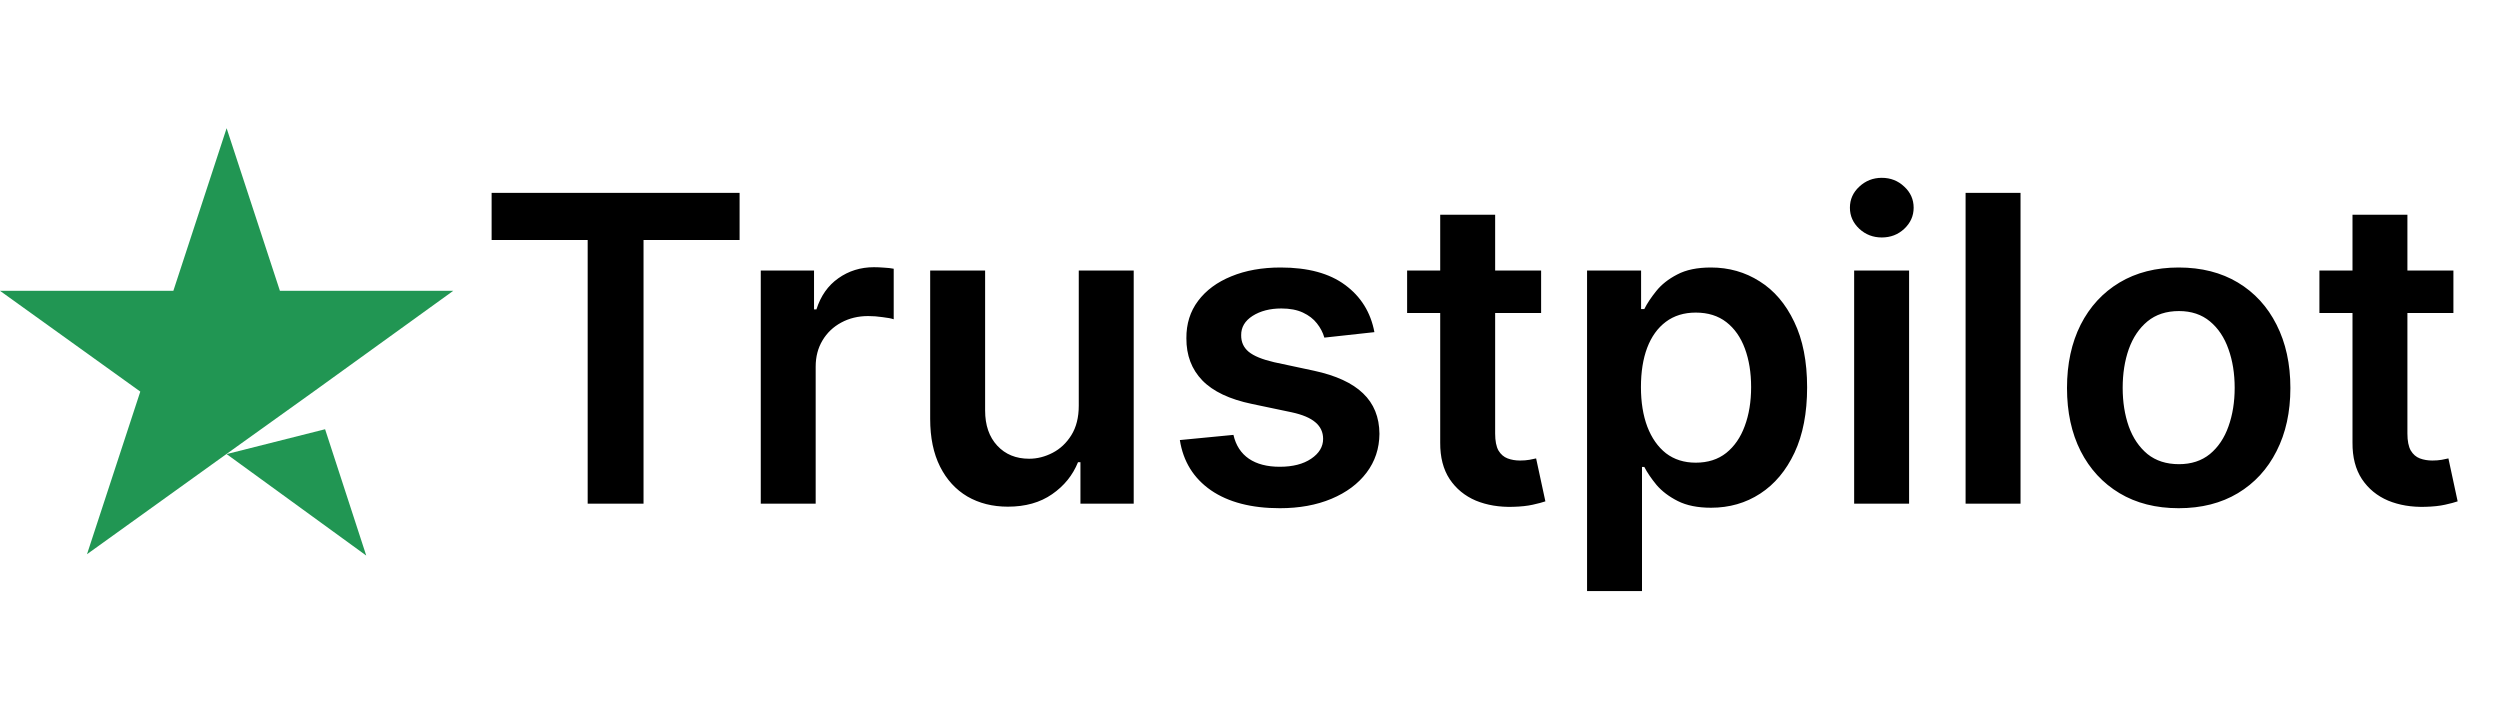
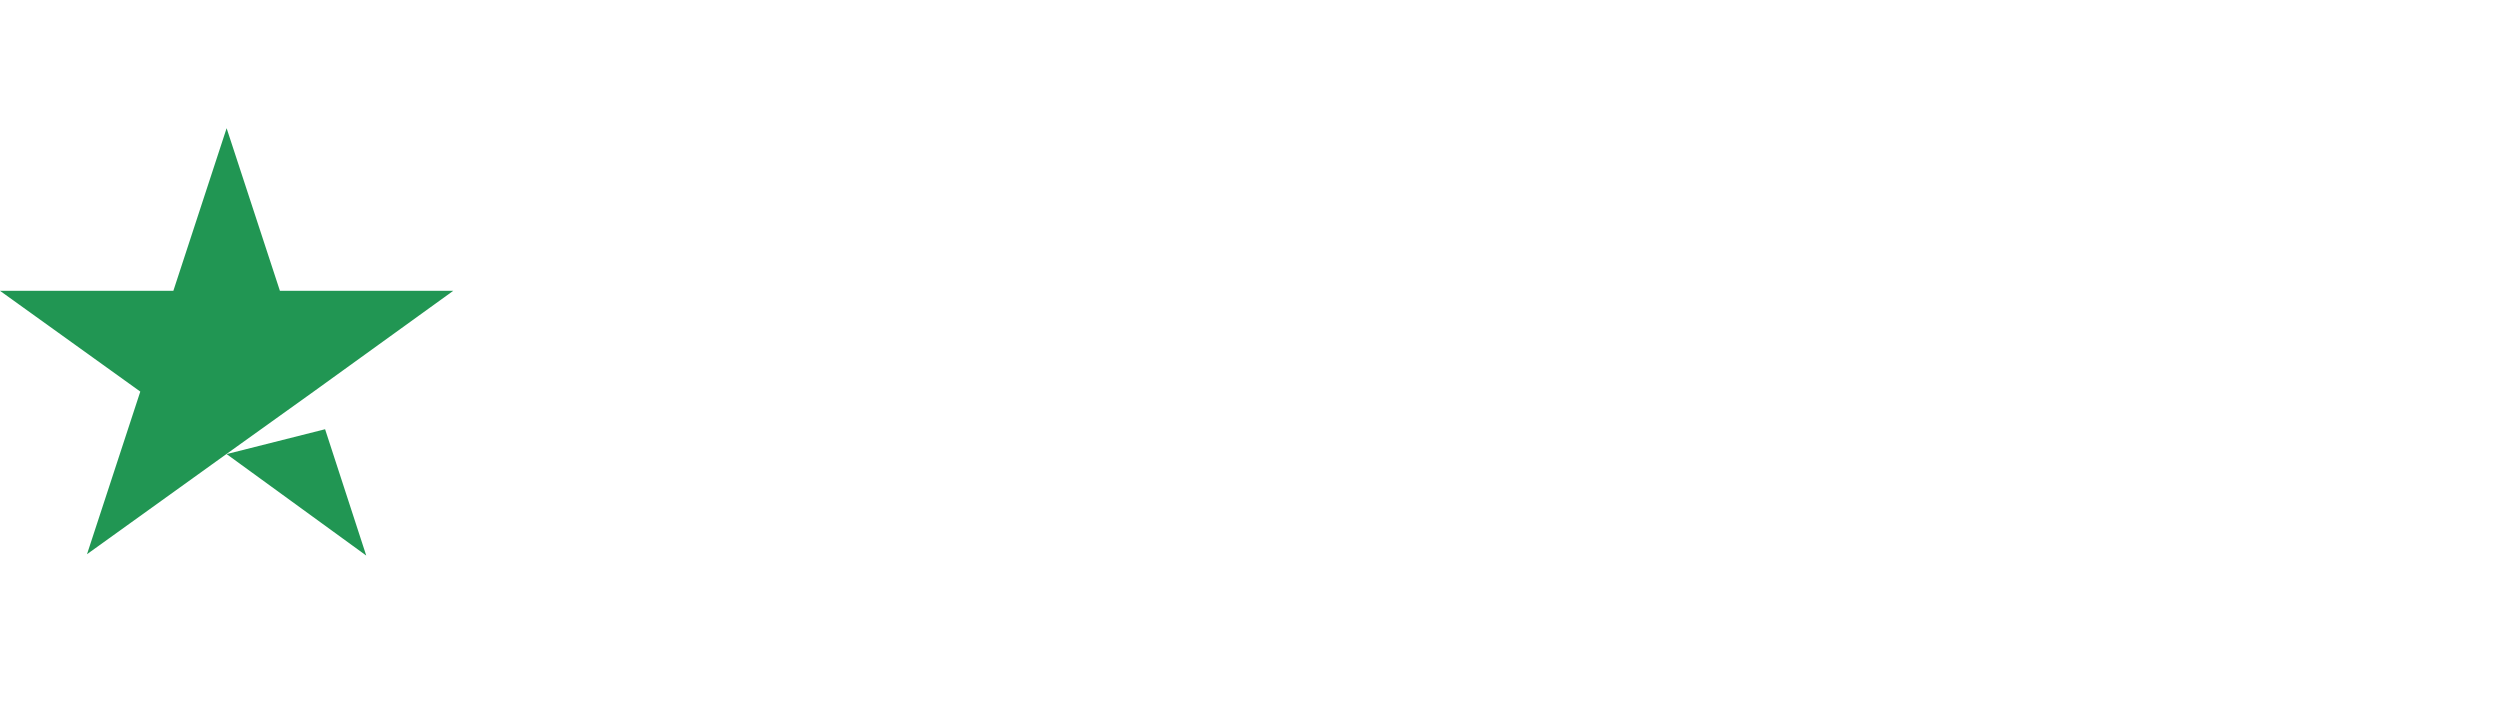
<svg xmlns="http://www.w3.org/2000/svg" width="85" height="24" viewBox="0 0 85 24" fill="none">
  <path d="M7.705 15.439L11.053 14.594L12.452 18.889L7.705 15.439ZM15.41 9.888H9.517L7.705 4.359L5.894 9.888H0L4.77 13.314L2.958 18.843L7.728 15.416L10.663 13.314L15.41 9.888Z" fill="#219653" />
-   <path d="M16.715 8.161V6.557H25.146V8.161H21.88V17.124H19.981V8.161H16.715ZM25.866 17.124V9.198H27.677V10.519H27.759C27.904 10.062 28.151 9.709 28.502 9.462C28.857 9.21 29.261 9.085 29.715 9.085C29.818 9.085 29.933 9.09 30.061 9.1C30.191 9.107 30.299 9.119 30.386 9.137V10.855C30.306 10.827 30.181 10.803 30.009 10.783C29.84 10.758 29.677 10.746 29.519 10.746C29.178 10.746 28.872 10.82 28.6 10.968C28.332 11.113 28.12 11.314 27.966 11.572C27.811 11.83 27.733 12.127 27.733 12.465V17.124H25.866ZM36.678 13.791V9.198H38.546V17.124H36.735V15.715H36.652C36.473 16.159 36.179 16.522 35.77 16.804C35.364 17.086 34.863 17.227 34.268 17.227C33.749 17.227 33.29 17.112 32.891 16.881C32.495 16.647 32.185 16.308 31.962 15.865C31.738 15.418 31.626 14.878 31.626 14.245V9.198H33.494V13.956C33.494 14.458 33.632 14.857 33.907 15.153C34.182 15.449 34.543 15.597 34.991 15.597C35.266 15.597 35.532 15.529 35.79 15.395C36.048 15.261 36.26 15.062 36.425 14.797C36.593 14.528 36.678 14.193 36.678 13.791ZM46.73 11.293L45.028 11.479C44.979 11.307 44.895 11.145 44.775 10.994C44.658 10.843 44.499 10.721 44.3 10.628C44.1 10.535 43.856 10.488 43.567 10.488C43.179 10.488 42.852 10.573 42.587 10.741C42.325 10.91 42.197 11.128 42.2 11.396C42.197 11.627 42.281 11.814 42.453 11.959C42.628 12.103 42.917 12.222 43.32 12.315L44.672 12.604C45.421 12.765 45.979 13.022 46.343 13.373C46.711 13.723 46.897 14.183 46.901 14.75C46.897 15.249 46.751 15.689 46.462 16.071C46.176 16.45 45.779 16.745 45.27 16.959C44.761 17.172 44.176 17.279 43.516 17.279C42.546 17.279 41.765 17.076 41.173 16.67C40.582 16.26 40.229 15.691 40.115 14.962L41.937 14.786C42.019 15.144 42.195 15.414 42.463 15.597C42.731 15.779 43.081 15.87 43.511 15.87C43.954 15.87 44.31 15.779 44.579 15.597C44.85 15.414 44.986 15.189 44.986 14.921C44.986 14.694 44.898 14.506 44.723 14.358C44.551 14.21 44.283 14.097 43.918 14.018L42.566 13.734C41.806 13.576 41.244 13.309 40.879 12.934C40.514 12.556 40.334 12.078 40.337 11.5C40.334 11.011 40.466 10.588 40.735 10.23C41.006 9.869 41.383 9.591 41.865 9.395C42.35 9.195 42.909 9.095 43.541 9.095C44.47 9.095 45.201 9.293 45.734 9.689C46.271 10.084 46.603 10.619 46.73 11.293ZM52.398 9.198V10.643H47.842V9.198H52.398ZM48.967 7.3H50.835V14.74C50.835 14.991 50.873 15.184 50.948 15.318C51.027 15.449 51.131 15.538 51.258 15.586C51.385 15.634 51.526 15.658 51.681 15.658C51.798 15.658 51.905 15.65 52.001 15.633C52.101 15.615 52.176 15.6 52.228 15.586L52.543 17.046C52.443 17.081 52.3 17.119 52.114 17.16C51.932 17.201 51.709 17.225 51.444 17.232C50.976 17.246 50.554 17.175 50.179 17.021C49.805 16.862 49.507 16.618 49.287 16.288C49.07 15.958 48.964 15.545 48.967 15.05V7.3ZM53.96 20.096V9.198H55.797V10.509H55.906C56.002 10.316 56.138 10.112 56.313 9.895C56.489 9.675 56.726 9.487 57.025 9.333C57.324 9.174 57.706 9.095 58.171 9.095C58.783 9.095 59.335 9.252 59.827 9.565C60.322 9.874 60.714 10.334 61.003 10.942C61.296 11.548 61.442 12.291 61.442 13.171C61.442 14.042 61.299 14.781 61.014 15.39C60.728 15.999 60.339 16.463 59.847 16.783C59.356 17.103 58.798 17.263 58.176 17.263C57.722 17.263 57.345 17.187 57.046 17.036C56.746 16.885 56.506 16.702 56.323 16.489C56.145 16.272 56.005 16.068 55.906 15.875H55.828V20.096H53.96ZM55.792 13.161C55.792 13.674 55.864 14.123 56.009 14.508C56.157 14.893 56.368 15.194 56.643 15.411C56.922 15.624 57.259 15.731 57.655 15.731C58.067 15.731 58.413 15.621 58.692 15.4C58.97 15.177 59.18 14.872 59.321 14.487C59.466 14.098 59.538 13.656 59.538 13.161C59.538 12.669 59.467 12.232 59.326 11.851C59.185 11.469 58.975 11.169 58.697 10.953C58.418 10.736 58.071 10.628 57.655 10.628C57.256 10.628 56.917 10.733 56.638 10.942C56.359 11.152 56.148 11.446 56.004 11.825C55.862 12.203 55.792 12.649 55.792 13.161ZM63.041 17.124V9.198H64.909V17.124H63.041ZM63.98 8.074C63.685 8.074 63.43 7.976 63.217 7.78C63.004 7.58 62.897 7.341 62.897 7.062C62.897 6.78 63.004 6.541 63.217 6.345C63.43 6.146 63.685 6.046 63.98 6.046C64.28 6.046 64.534 6.146 64.744 6.345C64.957 6.541 65.064 6.78 65.064 7.062C65.064 7.341 64.957 7.58 64.744 7.78C64.534 7.976 64.28 8.074 63.98 8.074ZM68.698 6.557V17.124H66.83V6.557H68.698ZM74.075 17.279C73.302 17.279 72.631 17.108 72.063 16.768C71.496 16.427 71.055 15.951 70.742 15.338C70.433 14.726 70.278 14.011 70.278 13.192C70.278 12.373 70.433 11.656 70.742 11.04C71.055 10.425 71.496 9.947 72.063 9.606C72.631 9.266 73.302 9.095 74.075 9.095C74.849 9.095 75.52 9.266 76.088 9.606C76.655 9.947 77.094 10.425 77.403 11.04C77.716 11.656 77.873 12.373 77.873 13.192C77.873 14.011 77.716 14.726 77.403 15.338C77.094 15.951 76.655 16.427 76.088 16.768C75.52 17.108 74.849 17.279 74.075 17.279ZM74.086 15.782C74.505 15.782 74.856 15.667 75.138 15.437C75.42 15.203 75.63 14.89 75.768 14.498C75.909 14.105 75.979 13.668 75.979 13.187C75.979 12.702 75.909 12.263 75.768 11.871C75.63 11.476 75.42 11.161 75.138 10.927C74.856 10.693 74.505 10.576 74.086 10.576C73.656 10.576 73.298 10.693 73.013 10.927C72.731 11.161 72.519 11.476 72.378 11.871C72.24 12.263 72.171 12.702 72.171 13.187C72.171 13.668 72.24 14.105 72.378 14.498C72.519 14.89 72.731 15.203 73.013 15.437C73.298 15.667 73.656 15.782 74.086 15.782ZM83.416 9.198V10.643H78.86V9.198H83.416ZM79.985 7.3H81.852V14.74C81.852 14.991 81.89 15.184 81.966 15.318C82.045 15.449 82.148 15.538 82.275 15.586C82.403 15.634 82.544 15.658 82.699 15.658C82.816 15.658 82.922 15.65 83.019 15.633C83.118 15.615 83.194 15.6 83.246 15.586L83.56 17.046C83.46 17.081 83.318 17.119 83.132 17.16C82.95 17.201 82.726 17.225 82.461 17.232C81.993 17.246 81.572 17.175 81.197 17.021C80.822 16.862 80.525 16.618 80.305 16.288C80.088 15.958 79.981 15.545 79.985 15.05V7.3Z" fill="black" />
</svg>